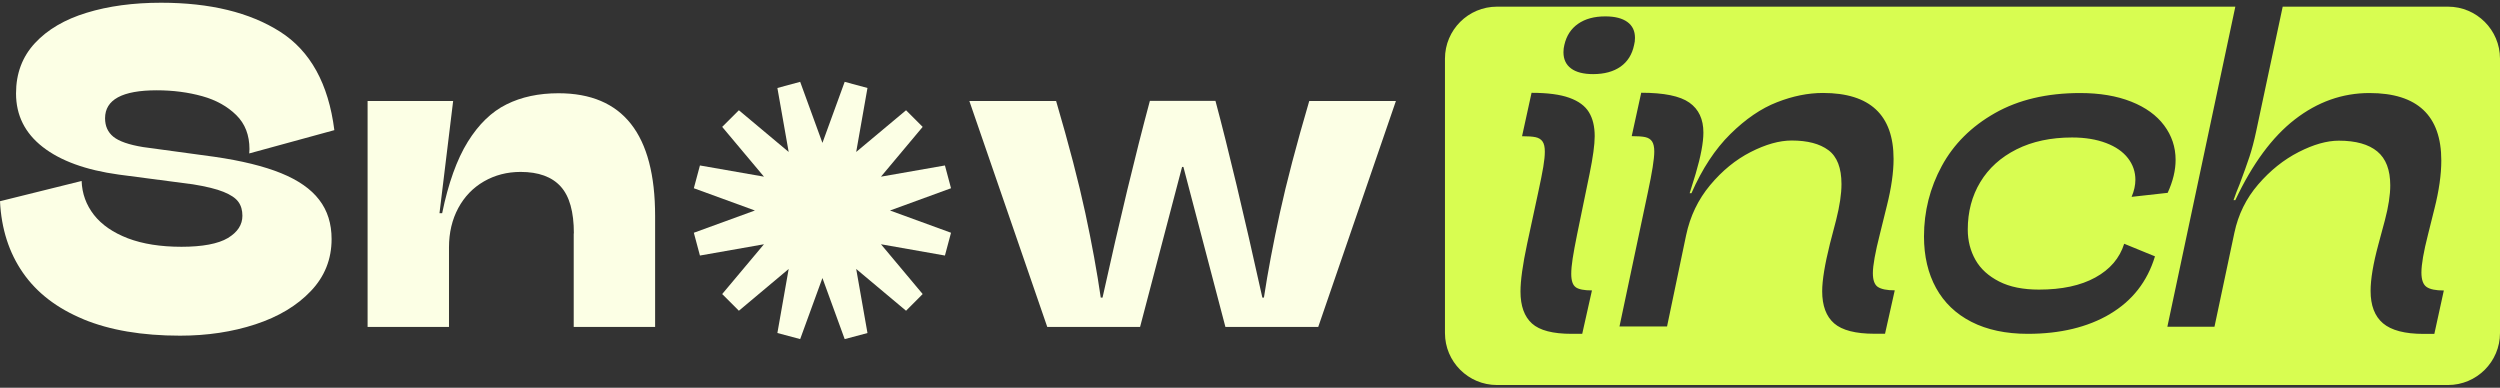
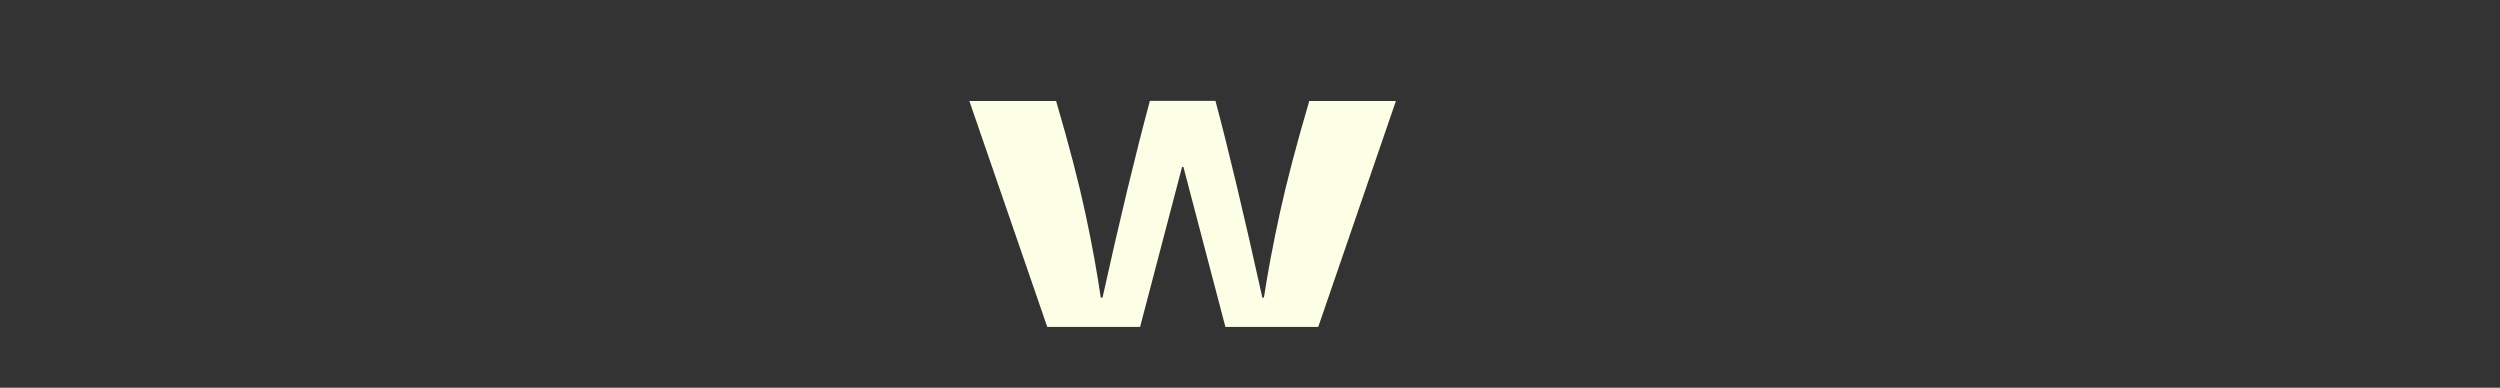
<svg xmlns="http://www.w3.org/2000/svg" width="245" height="38" viewBox="0 0 245 38" fill="none">
  <rect x="0" y="0" width="245" height="38" fill="#333333" stroke="none" />
-   <path d="M8.188 31.289C5.592 30.22 3.614 28.701 2.247 26.73C0.88 24.759 0.131 22.425 0 19.72L7.999 17.735C8.042 18.971 8.442 20.076 9.206 21.058C9.969 22.032 11.082 22.796 12.536 23.356C13.998 23.909 15.743 24.185 17.786 24.185C19.829 24.185 21.386 23.894 22.331 23.327C23.284 22.752 23.756 22.025 23.756 21.145C23.756 20.6 23.625 20.142 23.356 19.778C23.087 19.407 22.607 19.087 21.909 18.804C21.211 18.52 20.208 18.273 18.899 18.062L11.634 17.109C8.413 16.666 5.934 15.764 4.188 14.404C2.443 13.044 1.571 11.299 1.571 9.154C1.571 7.198 2.189 5.555 3.425 4.224C4.661 2.893 6.348 1.904 8.493 1.25C10.631 0.595 13.067 0.268 15.779 0.268C20.578 0.268 24.469 1.213 27.443 3.104C30.417 4.995 32.191 8.209 32.766 12.754L24.425 15.037L24.447 14.608C24.447 13.241 24.018 12.128 23.153 11.277C22.287 10.427 21.175 9.801 19.808 9.423C18.441 9.045 16.957 8.849 15.365 8.849C11.983 8.849 10.296 9.765 10.296 11.59C10.296 12.354 10.566 12.957 11.111 13.401C11.656 13.844 12.631 14.186 14.02 14.412L21.008 15.364C23.683 15.75 25.858 16.288 27.545 16.971C29.224 17.655 30.475 18.52 31.282 19.582C32.097 20.636 32.496 21.923 32.496 23.429C32.496 25.399 31.82 27.101 30.46 28.526C29.101 29.959 27.29 31.042 25.029 31.784C22.767 32.526 20.302 32.896 17.648 32.896C13.925 32.896 10.762 32.358 8.173 31.289" fill="#FCFFE5" />
-   <path d="M56.239 22.869C56.239 20.753 55.81 19.226 54.944 18.273C54.086 17.328 52.777 16.848 51.018 16.848C49.694 16.848 48.502 17.16 47.425 17.778C46.357 18.396 45.52 19.262 44.91 20.389C44.306 21.516 44.001 22.796 44.001 24.25V32.038H36.024V9.896H44.408L43.07 20.891H43.332C43.935 17.96 44.771 15.626 45.84 13.902C46.909 12.179 48.175 10.95 49.636 10.23C51.09 9.503 52.792 9.139 54.733 9.139C61.045 9.139 64.201 13.146 64.201 21.167V32.038H56.224V22.876L56.239 22.869Z" fill="#FCFFE5" />
  <path d="M103.496 9.888C104.761 14.2 105.714 17.866 106.361 20.876C107.008 23.887 107.51 26.65 107.874 29.166H108.048C109.728 21.559 111.277 15.139 112.687 9.888H119.116C120.352 14.506 121.886 20.927 123.711 29.166H123.864C124.249 26.635 124.773 23.872 125.427 20.869C126.082 17.866 127.041 14.208 128.307 9.896H136.8L129.187 32.038H120.09L115.974 16.36H115.843L111.728 32.038H102.631L94.996 9.896H103.511L103.496 9.888Z" fill="#FCFFE5" />
-   <path d="M93.2 18.447L92.603 16.215L86.335 17.313L90.422 12.434L88.793 10.805L83.907 14.891L85.012 8.623L82.779 8.019L80.598 14.004L78.417 8.019L76.184 8.623L77.29 14.891L72.41 10.805L70.774 12.434L74.868 17.313L68.593 16.215L67.996 18.447L73.981 20.629L67.996 22.81L68.593 25.043L74.868 23.937L70.774 28.817L72.41 30.453L77.29 26.359L76.184 32.635L78.417 33.231L80.598 27.246L82.779 33.231L85.012 32.635L83.907 26.359L88.793 30.453L90.422 28.817L86.335 23.937L92.603 25.043L93.2 22.81L87.222 20.629L93.2 18.447Z" fill="#FCFFE5" />
-   <path d="M223.709 0.631L221.106 12.863C220.902 13.815 220.684 14.651 220.444 15.371C220.204 16.091 219.884 16.986 219.477 18.069C219.273 18.549 219.077 19.058 218.888 19.611H219.062C220.728 16.069 222.669 13.43 224.894 11.706C227.119 9.983 229.555 9.118 232.202 9.118C236.9 9.118 239.248 11.321 239.248 15.735C239.248 17.109 239.023 18.68 238.579 20.44L237.947 22.978C237.51 24.686 237.299 25.93 237.299 26.708C237.299 27.413 237.467 27.886 237.801 28.119C238.136 28.352 238.696 28.468 239.495 28.468L238.565 32.722H237.525C235.671 32.722 234.347 32.373 233.533 31.682C232.718 30.991 232.318 29.93 232.318 28.512C232.318 27.355 232.573 25.843 233.075 23.981L233.722 21.574C234.071 20.243 234.245 19.109 234.245 18.171C234.245 16.651 233.824 15.546 232.973 14.841C232.129 14.142 230.871 13.786 229.206 13.786C228.035 13.786 226.719 14.157 225.258 14.906C223.796 15.655 222.48 16.709 221.302 18.076C220.124 19.444 219.346 21.021 218.968 22.818L217.019 32.017H212.402L219.062 0.653H146.703C143.889 0.653 141.606 2.937 141.606 5.751V32.635C141.606 35.449 143.889 37.732 146.703 37.732H239.903C242.717 37.732 245 35.449 245 32.635V5.751C245 2.937 242.717 0.653 239.903 0.653H223.709V0.631ZM153.306 4.405C153.509 3.511 153.953 2.82 154.651 2.333C155.349 1.846 156.236 1.606 157.32 1.606C158.258 1.606 158.978 1.788 159.479 2.151C159.981 2.515 160.228 3.031 160.228 3.715C160.228 3.962 160.199 4.195 160.141 4.405C159.952 5.329 159.508 6.042 158.818 6.529C158.127 7.016 157.225 7.263 156.127 7.263C155.189 7.263 154.469 7.082 153.968 6.711C153.466 6.34 153.219 5.809 153.219 5.118C153.219 4.871 153.248 4.631 153.306 4.405ZM154.418 28.148C154.717 28.359 155.247 28.461 156.011 28.461L155.058 32.715H154.018C152.179 32.715 150.884 32.38 150.135 31.704C149.386 31.027 149.008 29.988 149.008 28.57C149.008 27.486 149.226 25.93 149.656 23.908L150.739 18.876C150.972 17.807 151.139 16.971 151.241 16.36C151.343 15.749 151.393 15.255 151.393 14.862C151.393 14.412 151.321 14.084 151.168 13.866C151.015 13.648 150.79 13.51 150.484 13.444C150.179 13.379 149.743 13.35 149.161 13.35L150.092 9.096C151.655 9.096 152.884 9.256 153.793 9.583C154.702 9.91 155.335 10.376 155.713 10.994C156.091 11.612 156.28 12.39 156.28 13.35C156.28 14.171 156.113 15.4 155.778 17.037L154.564 22.934C154.36 23.93 154.215 24.737 154.12 25.341C154.026 25.945 153.982 26.446 153.982 26.839C153.982 27.501 154.128 27.944 154.426 28.148H154.418ZM184.712 32.707H183.694C181.839 32.707 180.523 32.365 179.745 31.689C178.967 31.013 178.574 29.959 178.574 28.541C178.574 27.472 178.829 25.923 179.331 23.901L179.941 21.56C180.291 20.171 180.465 19 180.465 18.047C180.465 16.455 180.036 15.35 179.185 14.717C178.334 14.084 177.135 13.771 175.586 13.771C174.372 13.771 173.034 14.15 171.565 14.899C170.096 15.648 168.772 16.731 167.594 18.142C166.416 19.553 165.631 21.189 165.238 23.058L163.37 31.995H158.709L161.486 18.869C161.908 16.906 162.119 15.568 162.119 14.855C162.119 14.404 162.046 14.077 161.901 13.859C161.755 13.641 161.53 13.502 161.232 13.437C160.934 13.372 160.49 13.342 159.908 13.342L160.839 9.089C163.064 9.089 164.642 9.408 165.558 10.056C166.475 10.703 166.933 11.677 166.933 12.993C166.933 13.975 166.678 15.32 166.176 17.029L165.587 18.934H165.762C166.816 16.535 168.089 14.601 169.58 13.132C171.07 11.663 172.59 10.623 174.146 10.019C175.702 9.408 177.2 9.11 178.647 9.11C183.257 9.11 185.57 11.263 185.57 15.575C185.57 16.891 185.352 18.411 184.923 20.127L184.232 22.927C183.766 24.752 183.541 26.032 183.541 26.766C183.541 27.442 183.701 27.901 184.028 28.119C184.355 28.337 184.908 28.453 185.686 28.453L184.733 32.707H184.712ZM206.781 30.773C204.592 32.067 201.902 32.715 198.724 32.715C196.572 32.715 194.732 32.322 193.205 31.544C191.678 30.766 190.522 29.653 189.736 28.228C188.951 26.803 188.551 25.108 188.551 23.174C188.551 20.716 189.133 18.411 190.296 16.266C191.46 14.121 193.198 12.39 195.51 11.081C197.822 9.772 200.607 9.118 203.858 9.118C205.777 9.118 207.45 9.401 208.86 9.961C210.271 10.521 211.347 11.299 212.089 12.295C212.831 13.292 213.209 14.412 213.209 15.669C213.209 16.695 212.947 17.771 212.431 18.898L208.897 19.291C209.144 18.709 209.268 18.156 209.268 17.618C209.268 16.84 209.028 16.135 208.54 15.502C208.053 14.87 207.341 14.375 206.403 14.019C205.465 13.662 204.352 13.473 203.065 13.473C200.985 13.473 199.167 13.859 197.619 14.637C196.07 15.415 194.892 16.484 194.07 17.844C193.248 19.204 192.841 20.76 192.841 22.498C192.841 23.596 193.096 24.585 193.597 25.472C194.099 26.359 194.877 27.057 195.917 27.588C196.957 28.119 198.259 28.381 199.822 28.381C202.062 28.381 203.901 27.988 205.341 27.195C206.781 26.403 207.726 25.305 208.17 23.887L211.187 25.123C210.438 27.595 208.962 29.479 206.773 30.773H206.781Z" fill="#D8FD51" />
</svg>